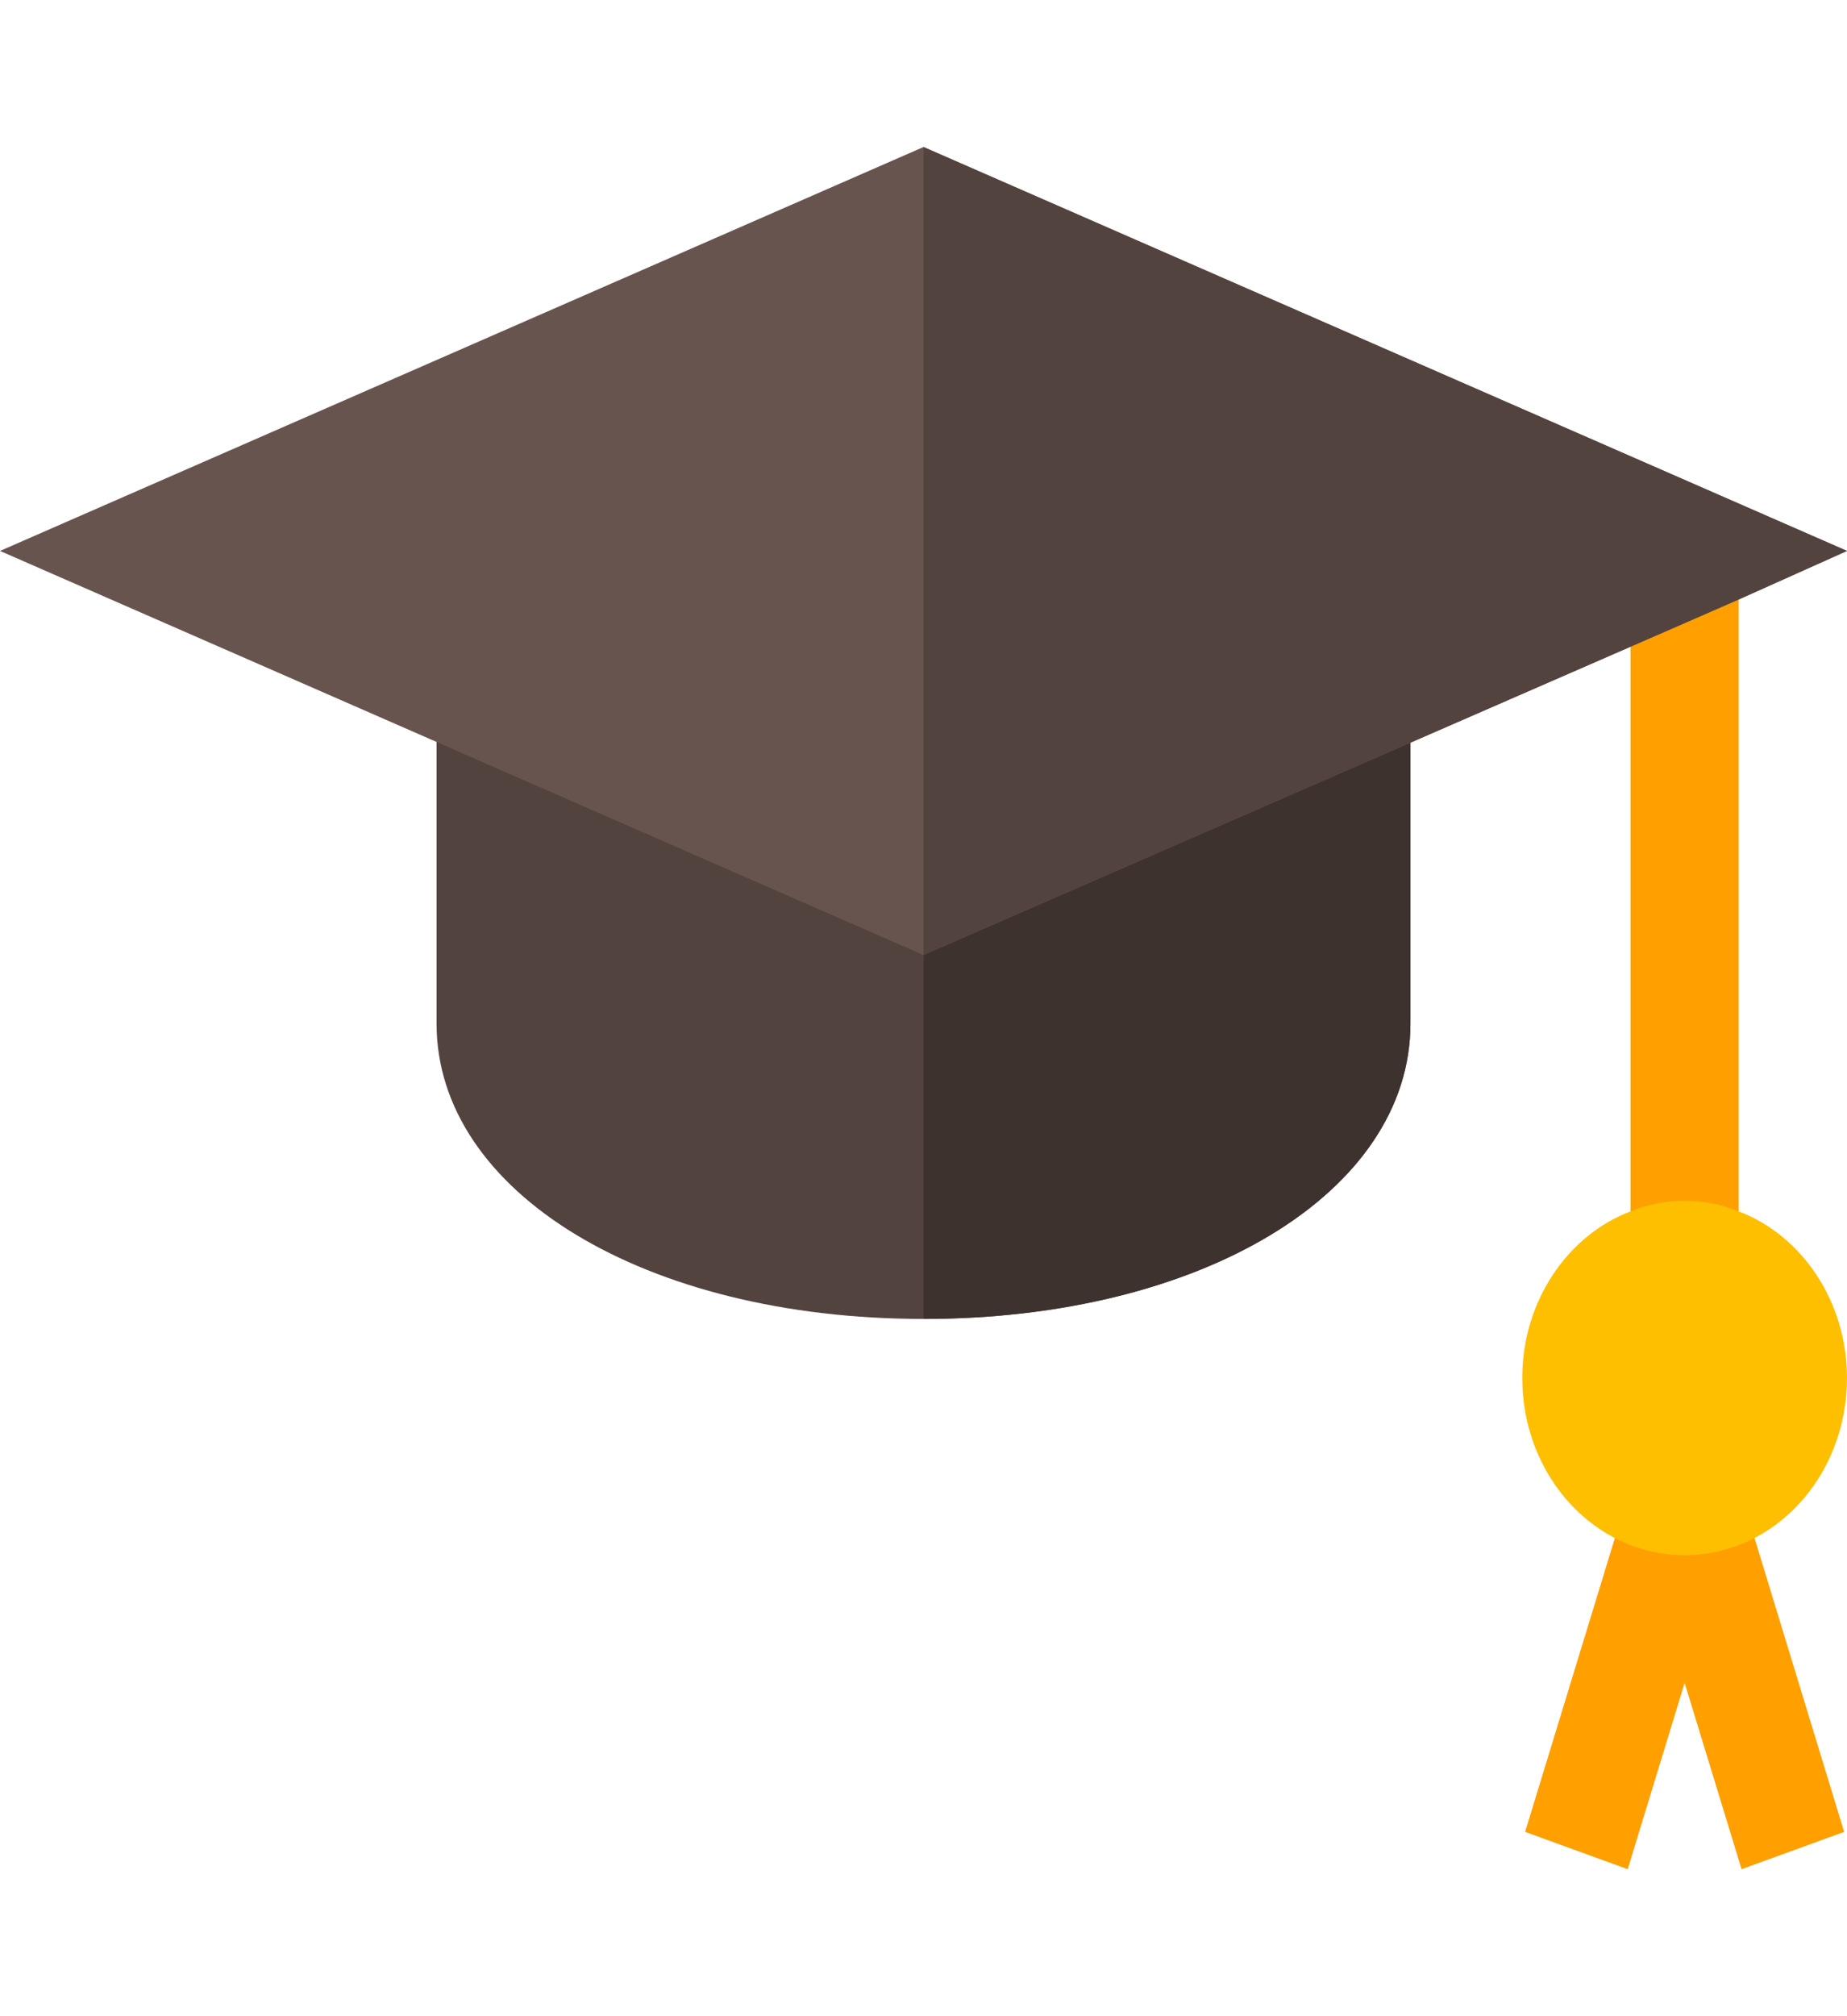
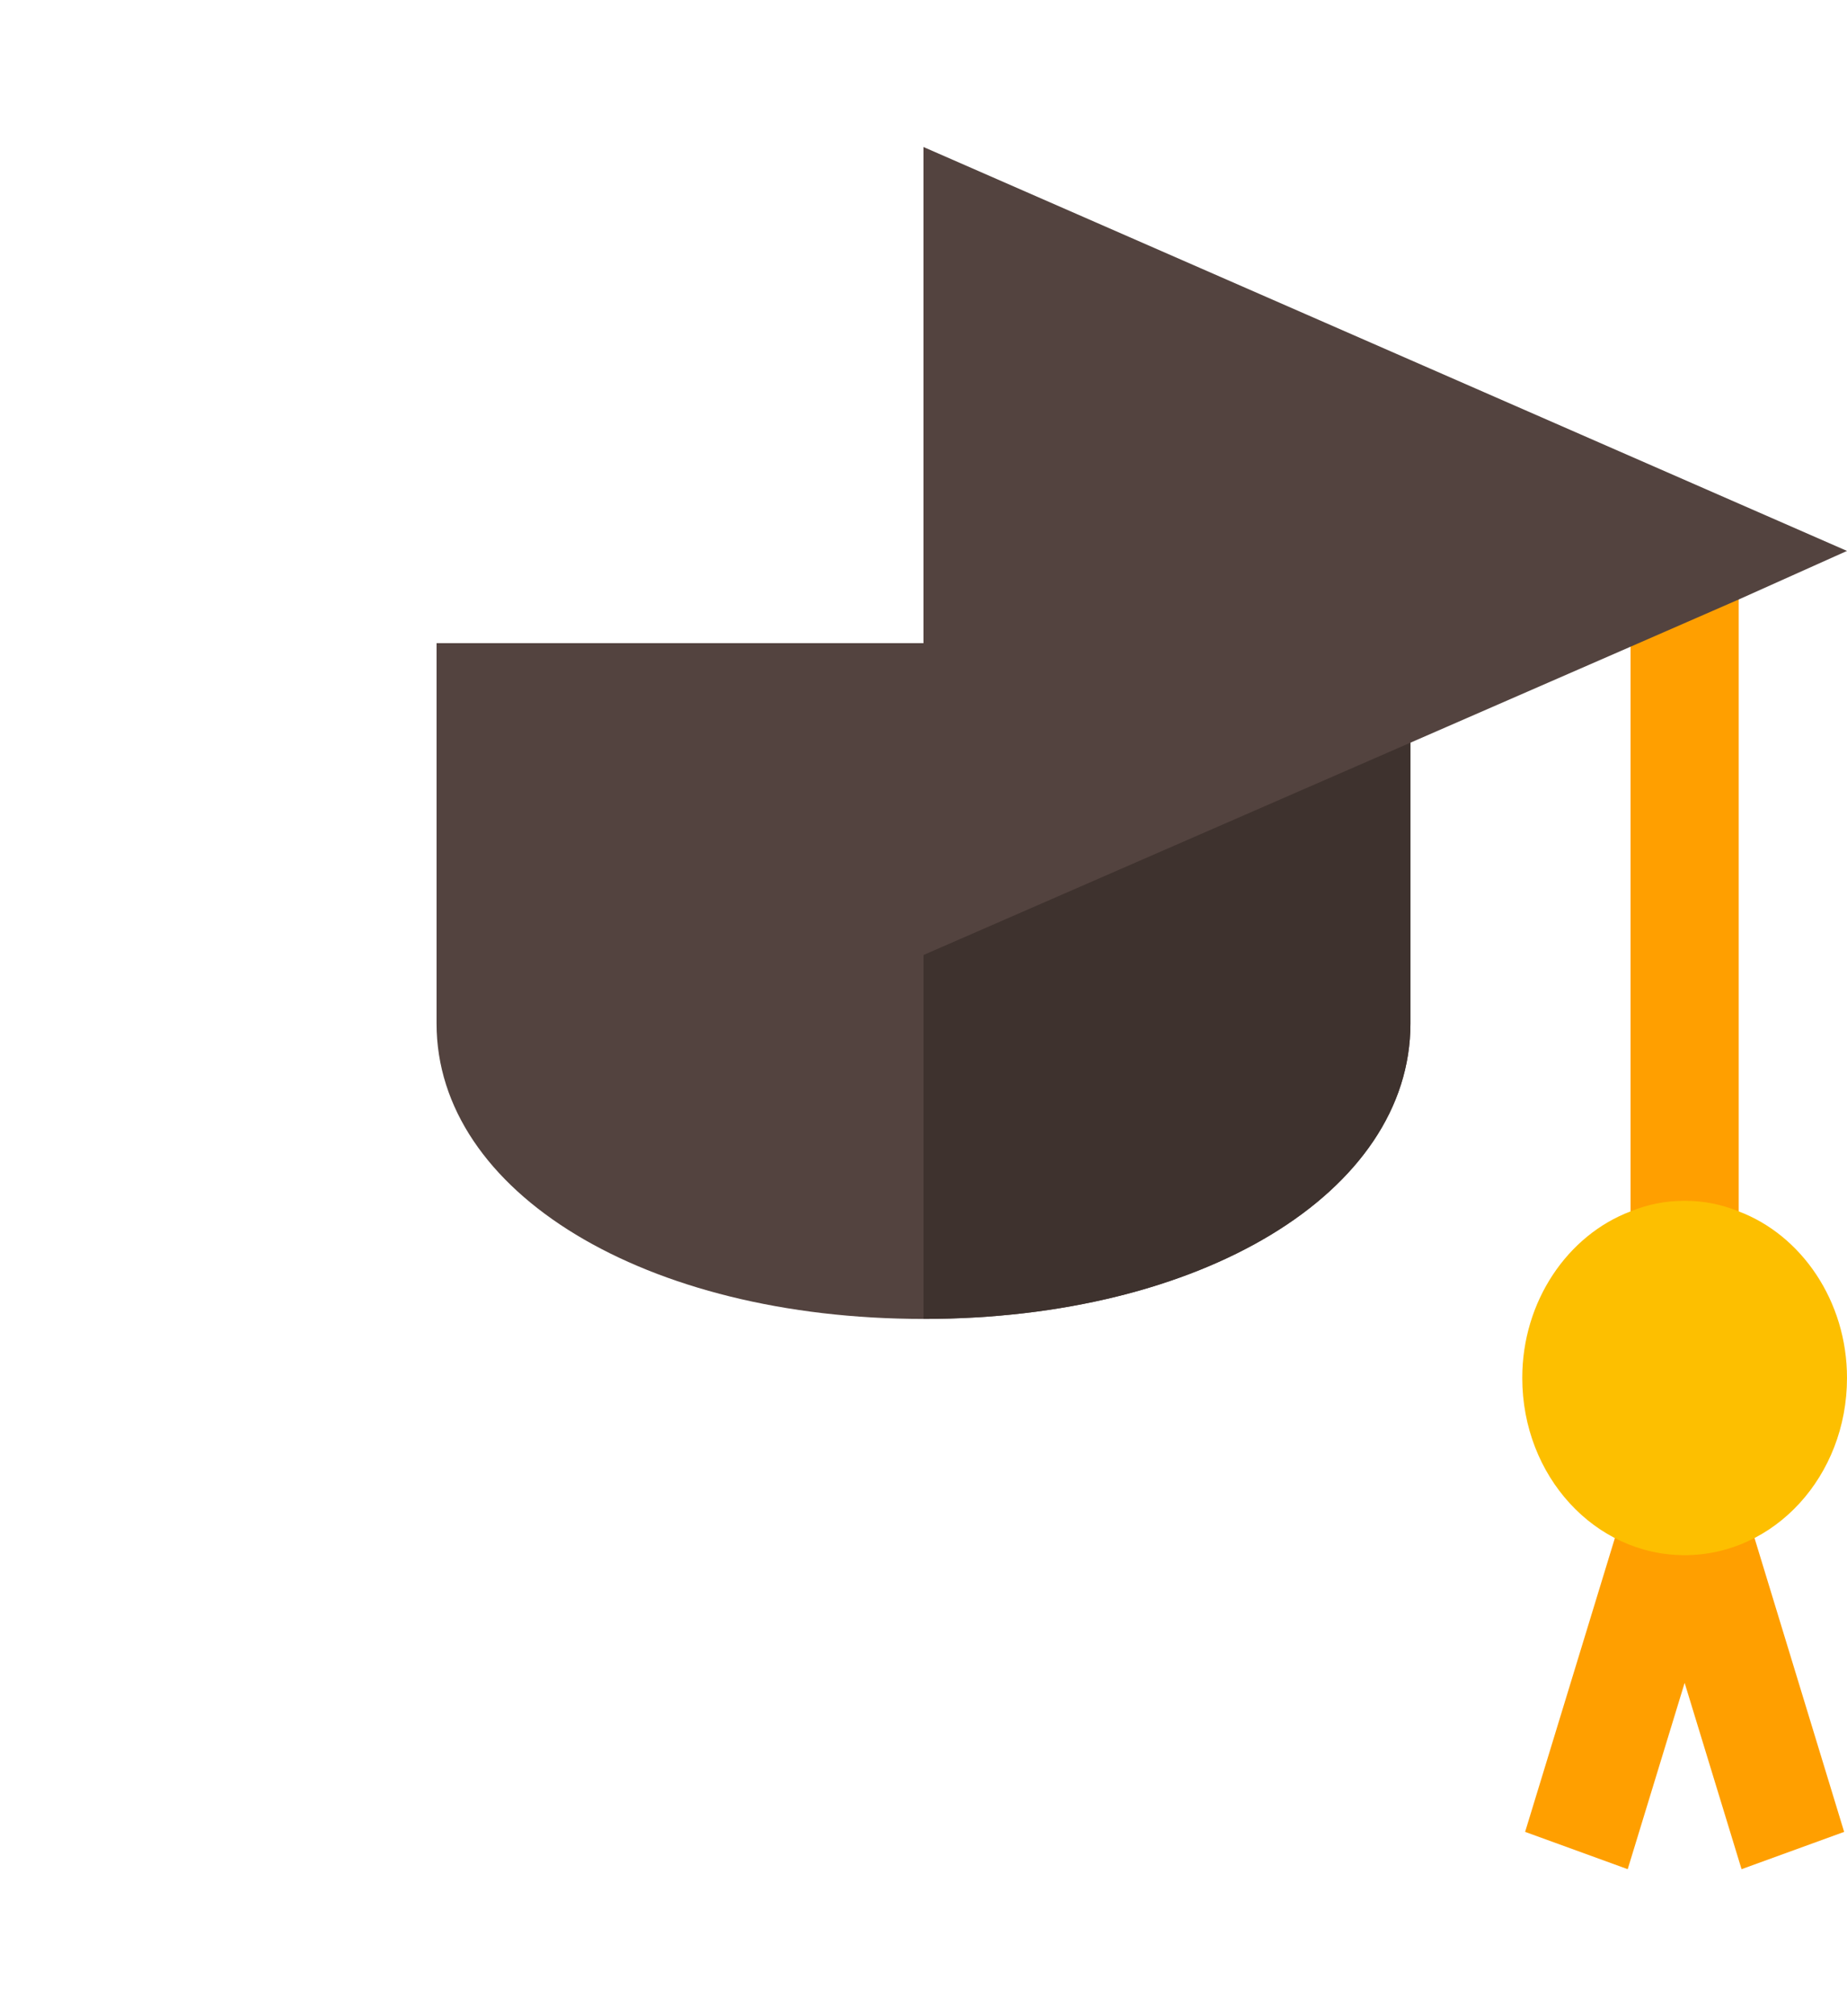
<svg xmlns="http://www.w3.org/2000/svg" width="11" height="12" viewBox="0 0 11 12" fill="none">
  <g clip-path="url(#clip0_1631_301)">
    <path d="M10.983 10.903L10.339 8.793L10.033 8.904L9.728 8.793L9.083 10.903L9.694 11.125L10.033 10.016L10.372 11.125L10.983 10.903Z" fill="#FF9F00" />
    <path d="M10.355 3.505H9.711V7.498H10.355V3.505Z" fill="#FF9F00" />
    <path d="M10.355 7.21C10.252 7.168 10.149 7.147 10.033 7.147C9.917 7.147 9.814 7.168 9.711 7.21C9.337 7.351 9.066 7.744 9.066 8.201C9.066 8.785 9.498 9.256 10.033 9.256C10.568 9.256 11 8.785 11 8.201C11 7.744 10.729 7.351 10.355 7.21Z" fill="#FDBF00" />
-     <path d="M2.6 3.828V6.092C2.6 7.097 3.844 7.85 5.5 7.85C7.156 7.85 8.4 7.097 8.4 6.092V3.828H2.6Z" fill="#53433F" />
+     <path d="M2.6 3.828V6.092C2.6 7.097 3.844 7.85 5.5 7.85C7.156 7.85 8.4 7.097 8.4 6.092V3.828Z" fill="#53433F" />
    <path d="M8.4 3.828V6.092C8.4 7.097 7.156 7.85 5.5 7.85V3.828H8.4Z" fill="#3E322E" />
-     <path d="M5.5 0.875L0 3.279L5.5 5.684L9.711 3.849L10.355 3.568L11 3.279L5.5 0.875Z" fill="#68544F" />
    <path d="M11 3.279L10.355 3.568L9.711 3.849L5.5 5.684V0.875L11 3.279Z" fill="#53433F" />
  </g>
  <defs>
    <clipPath id="clip0_1631_301">
      <rect width="11" height="12" fill="white" />
    </clipPath>
  </defs>
</svg>